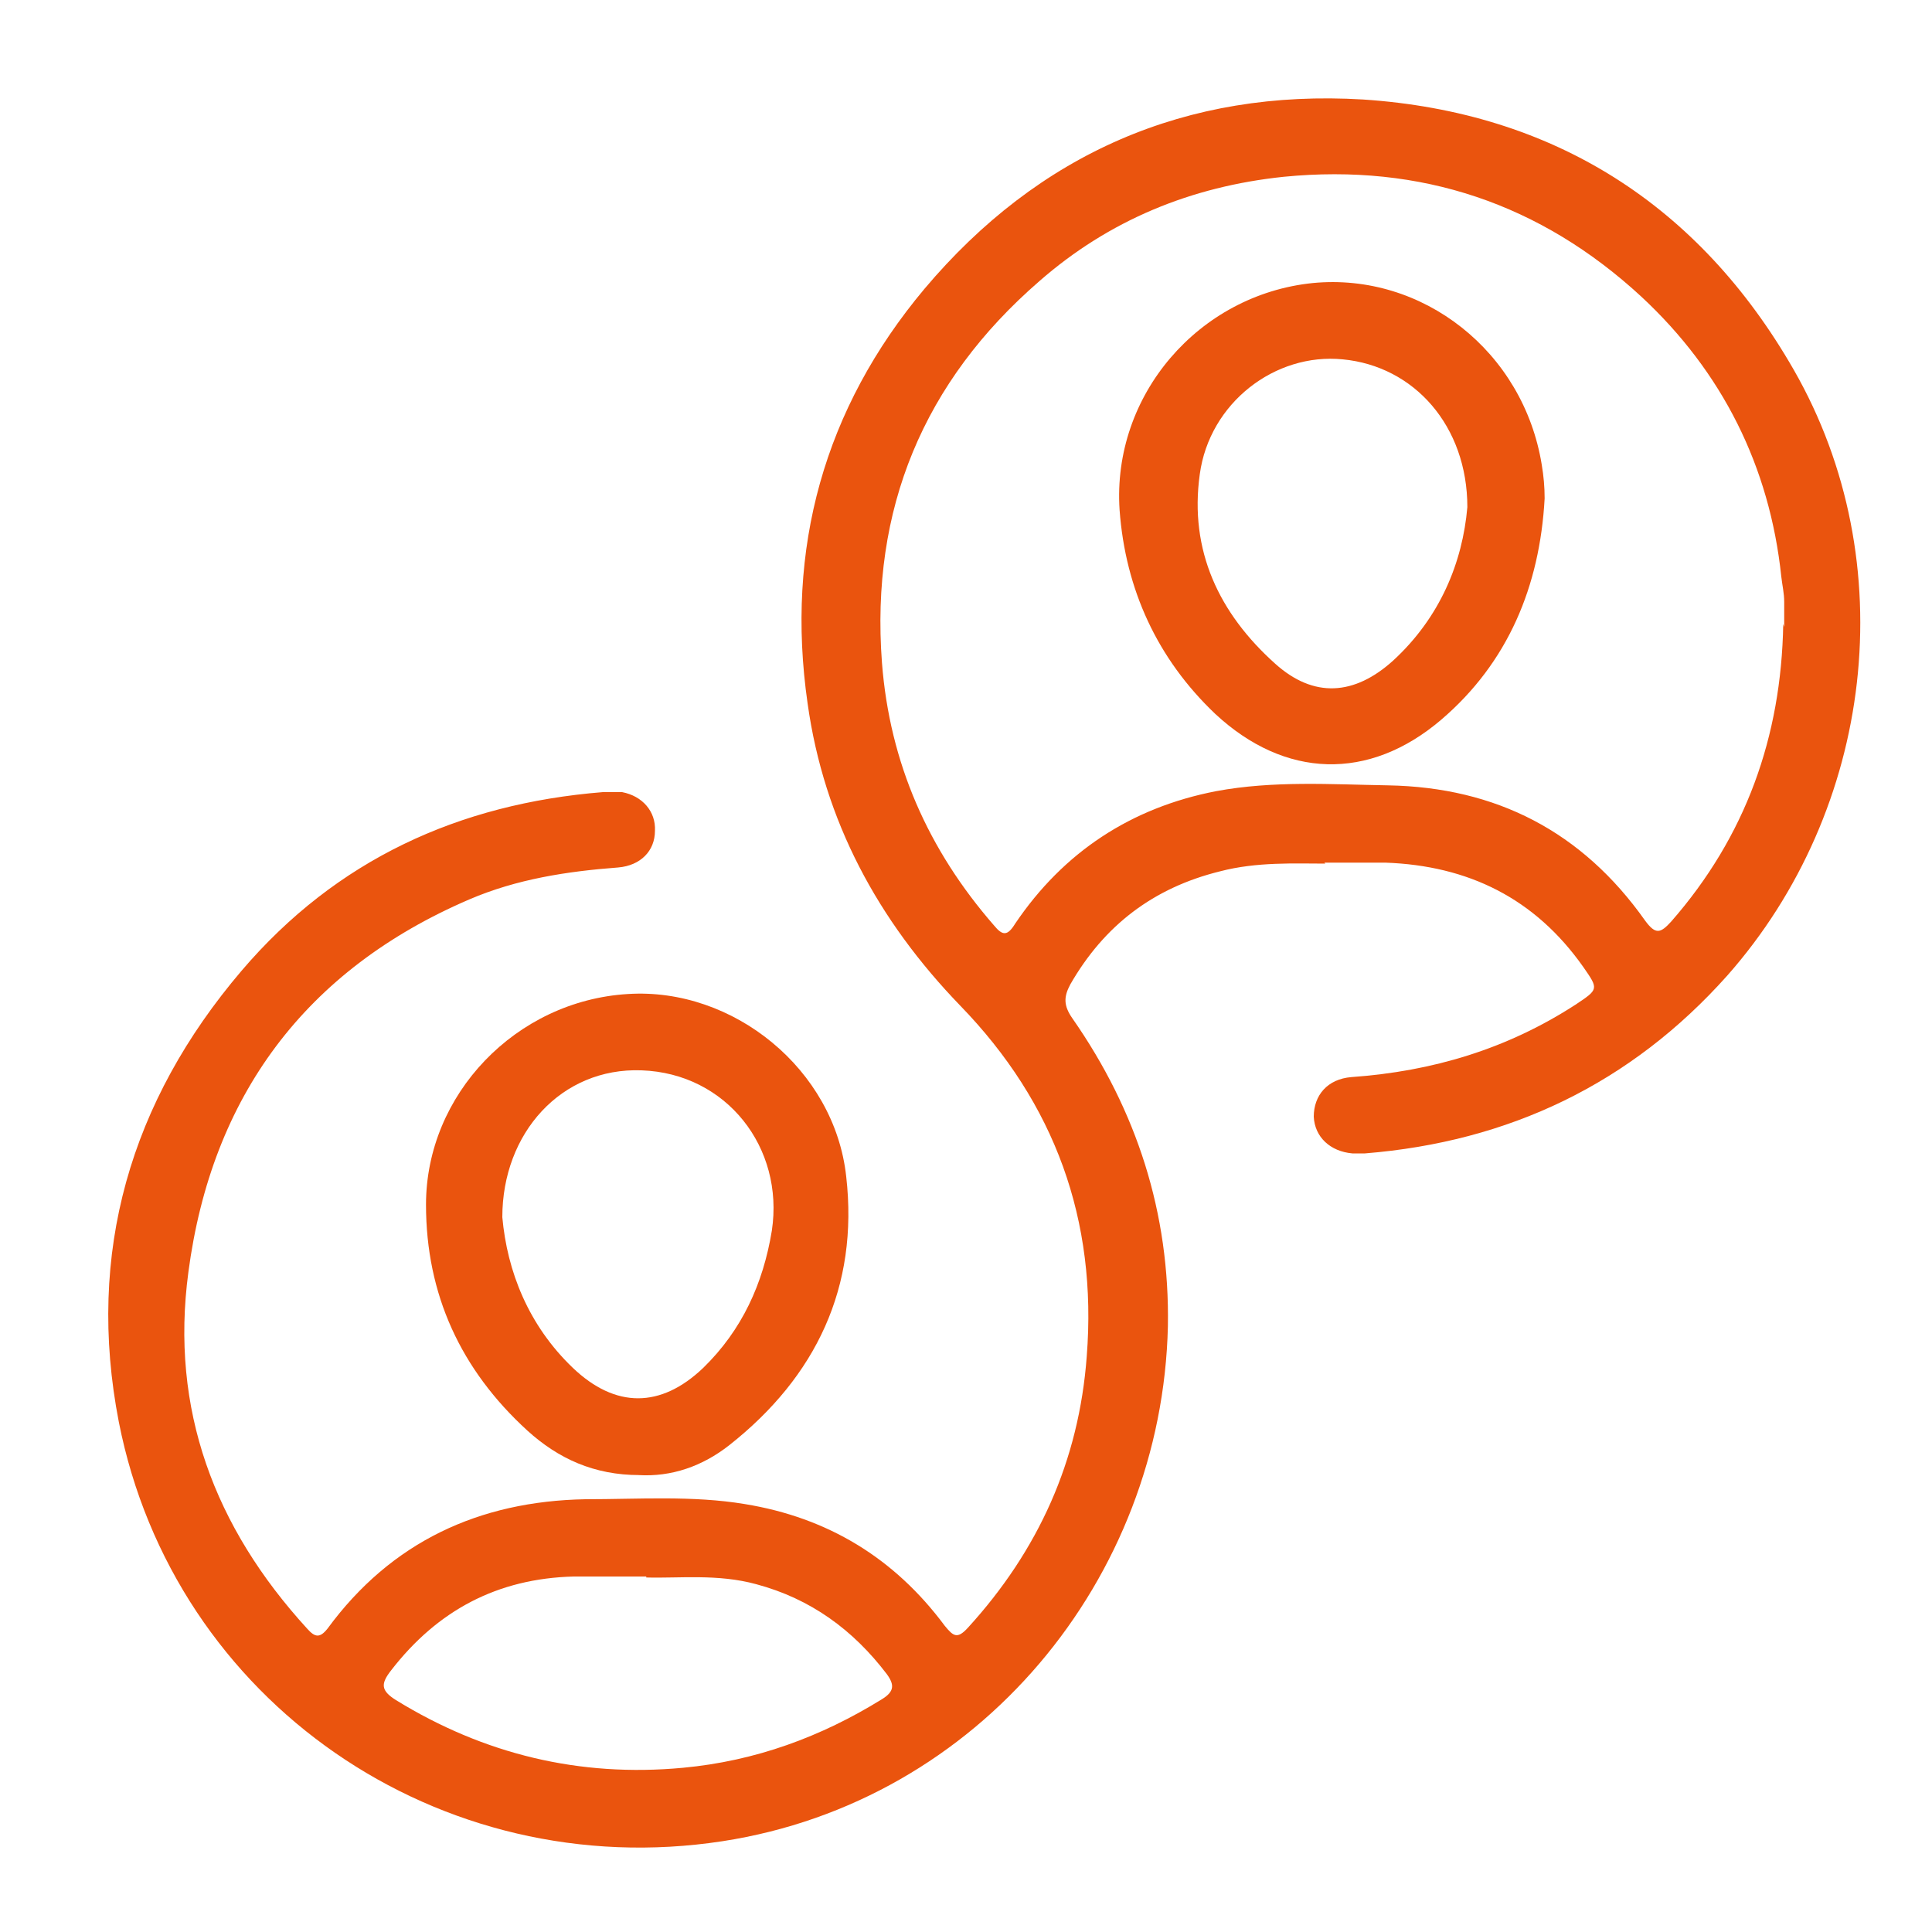
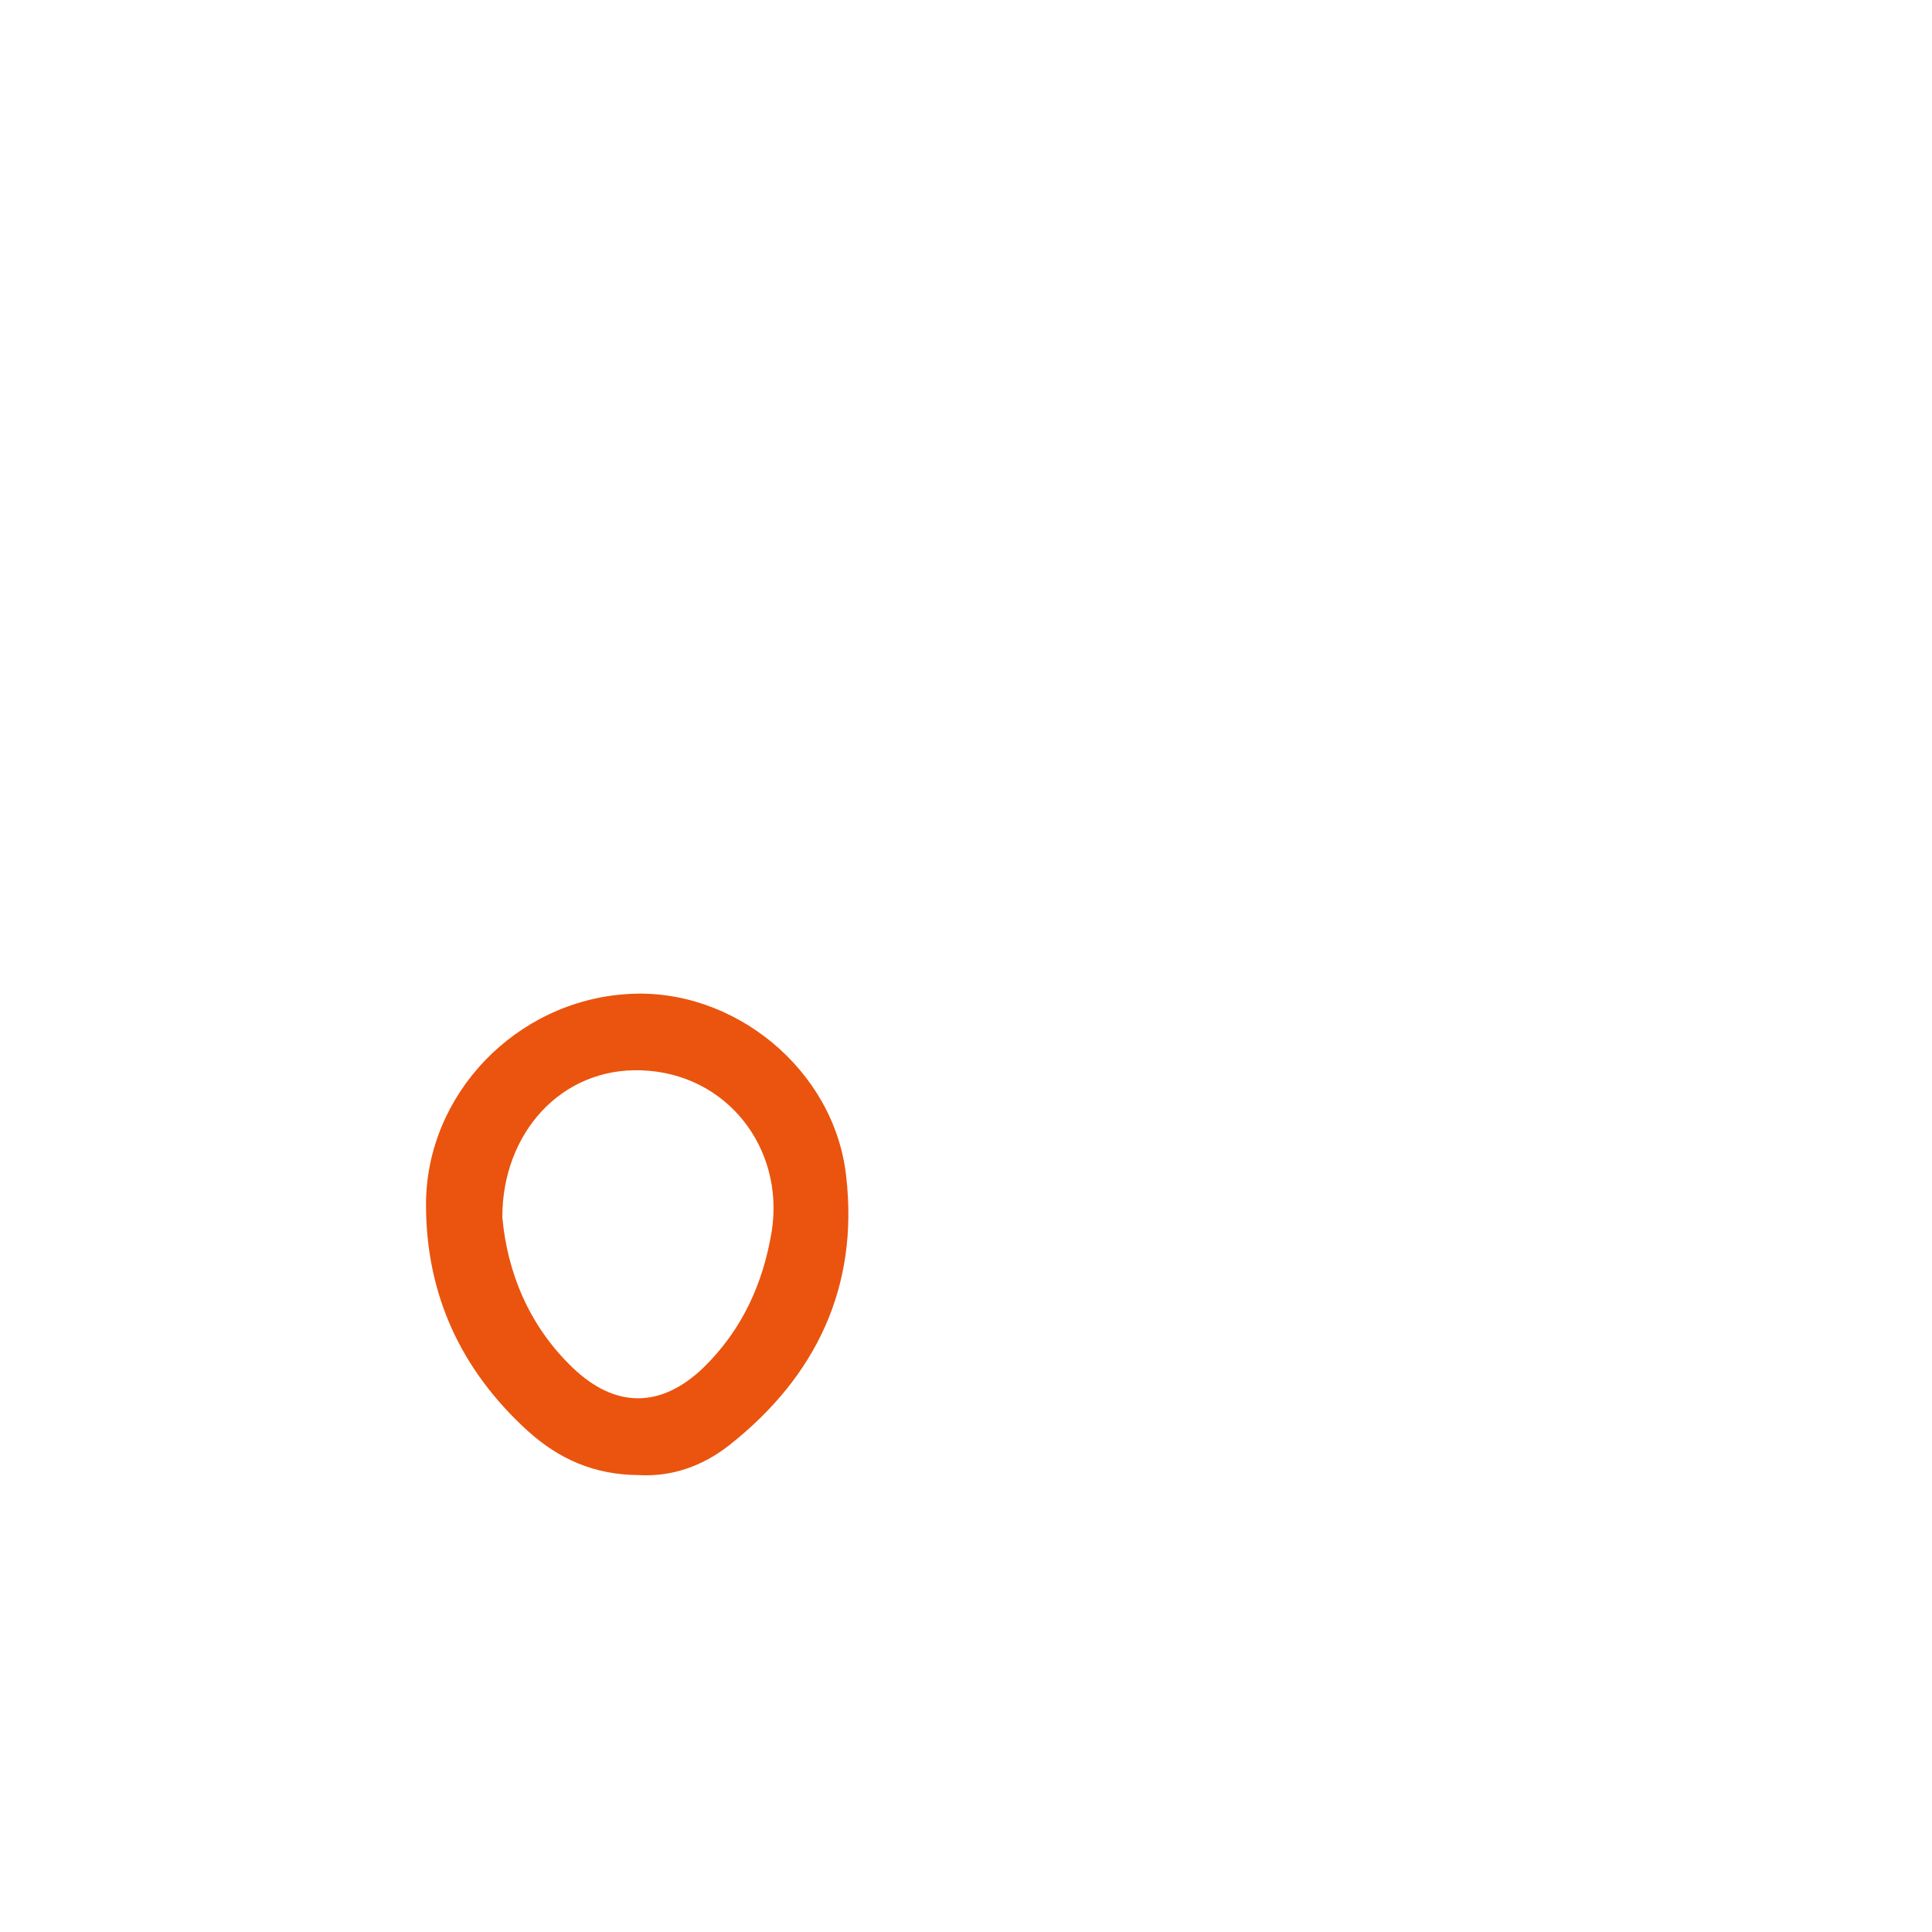
<svg xmlns="http://www.w3.org/2000/svg" version="1.1" viewBox="0 0 200 200">
  <defs>
    <style>
      .cls-1 {
        fill: #ea540e;
      }
    </style>
  </defs>
  <g>
    <g id="Layer_1">
      <g>
-         <path class="cls-1" d="M137.2,89.4c-3.1,0-7.1-.2-10.9.8-6.9,1.7-12,5.6-15.5,11.7-.7,1.3-.7,2.2.2,3.5,6.7,9.6,10.1,20.2,9.9,31.9-.6,26.1-19.5,49.2-46.1,53.3-29.3,4.5-56.8-14.4-62.5-43.4-3.4-17.5,1.2-33.2,12.7-46.7,9.8-11.5,22.5-17.3,37.4-18.5.7,0,1.4,0,2,0,2.1.4,3.5,2,3.4,4,0,2.1-1.5,3.6-3.8,3.8-5.3.4-10.5,1.2-15.4,3.3-17,7.3-26.7,20.4-29.1,38.6-1.9,14.2,2.7,26.4,12.3,36.9.8.9,1.3,1,2.1,0,6.6-9,15.7-13.2,26.7-13.4,5.5,0,11.1-.4,16.5.5,8.6,1.4,15.5,5.6,20.7,12.6.9,1.1,1.3,1.4,2.4.2,7.3-8,11.5-17.3,12.3-28.1,1.1-14.1-3.3-26.2-13.1-36.3-8.5-8.8-14.1-19.1-15.8-31.3-2.3-16,1.7-30.5,12.1-42.9,11.8-14,27.1-20.7,45.4-19.6,19.7,1.3,34.8,10.9,44.6,28,11.4,19.9,8.3,45.5-6.9,62.7-10,11.2-22.6,17.2-37.5,18.4-.4,0-.9,0-1.3,0-2.3-.2-3.9-1.7-4-3.8,0-2.2,1.4-3.9,3.9-4.1,8.4-.6,16.1-2.9,23.2-7.5,2.4-1.6,2.4-1.6.8-3.9-5-7.1-11.9-10.5-20.5-10.8-1.8,0-3.7,0-6.3,0ZM184.7,64.9c0-.9,0-1.7,0-2.6,0-.9-.2-1.7-.3-2.6-1.2-11.4-6.1-21.2-14.5-29-10.4-9.6-22.8-13.8-37-12.4-9.6,1-18.1,4.5-25.3,10.8-12,10.4-17.5,23.6-16.3,39.5.8,10.4,4.8,19.4,11.6,27.2.9,1.1,1.4,1.1,2.2-.2,5-7.4,12-12,20.8-13.7,5.9-1.1,11.9-.7,17.8-.6,11.2.2,20.1,4.8,26.6,14,1.1,1.5,1.6,1.3,2.7.1,7.7-8.8,11.4-19.1,11.6-30.8ZM66.9,163.2c-3,0-5.2,0-7.5,0-7.9.2-14.1,3.5-18.9,9.7-1.1,1.4-1.1,2.1.5,3.1,9.1,5.6,19,8,29.7,7,7.5-.7,14.3-3.2,20.6-7.1,1.3-.8,1.3-1.5.5-2.6-3.5-4.6-7.9-7.8-13.5-9.3-4-1.1-8-.6-11.4-.7Z" />
        <path class="cls-1" d="M66.2,152.7c-4.7,0-8.4-1.7-11.6-4.6-6.9-6.3-10.5-14.1-10.5-23.4,0-11.4,9.3-21.1,20.9-21.8,10.9-.7,21.4,7.8,22.6,18.9,1.3,11.4-3.1,20.7-12.1,27.8-2.8,2.2-6,3.3-9.4,3.1ZM52,126c.5,5.6,2.7,11.2,7.3,15.6,4.4,4.2,9.1,4.2,13.5,0,4-3.9,6.2-8.7,7.1-14.2,1.3-8.6-4.7-16.3-13.5-16.6-8.3-.3-14.4,6.5-14.4,15.2Z" />
-         <path class="cls-1" d="M159.9,51.6c-.5,9.1-3.8,17-10.7,22.9-7.5,6.4-16.2,6.1-23.4-.6-6-5.7-9.3-12.9-9.9-21.1-.8-11.9,8.2-22.3,20-23.5,11.4-1.1,21.8,7.1,23.7,18.8.2,1.2.3,2.3.3,3.5ZM151.9,52.5c0-8.4-5.5-14.6-12.9-15.3-7-.7-13.8,4.5-14.8,11.9-1.1,7.9,2,14.4,7.8,19.6,4,3.6,8.2,3.3,12.2-.3,4.9-4.5,7.2-10.2,7.7-15.9Z" />
      </g>
    </g>
  </g>
</svg>